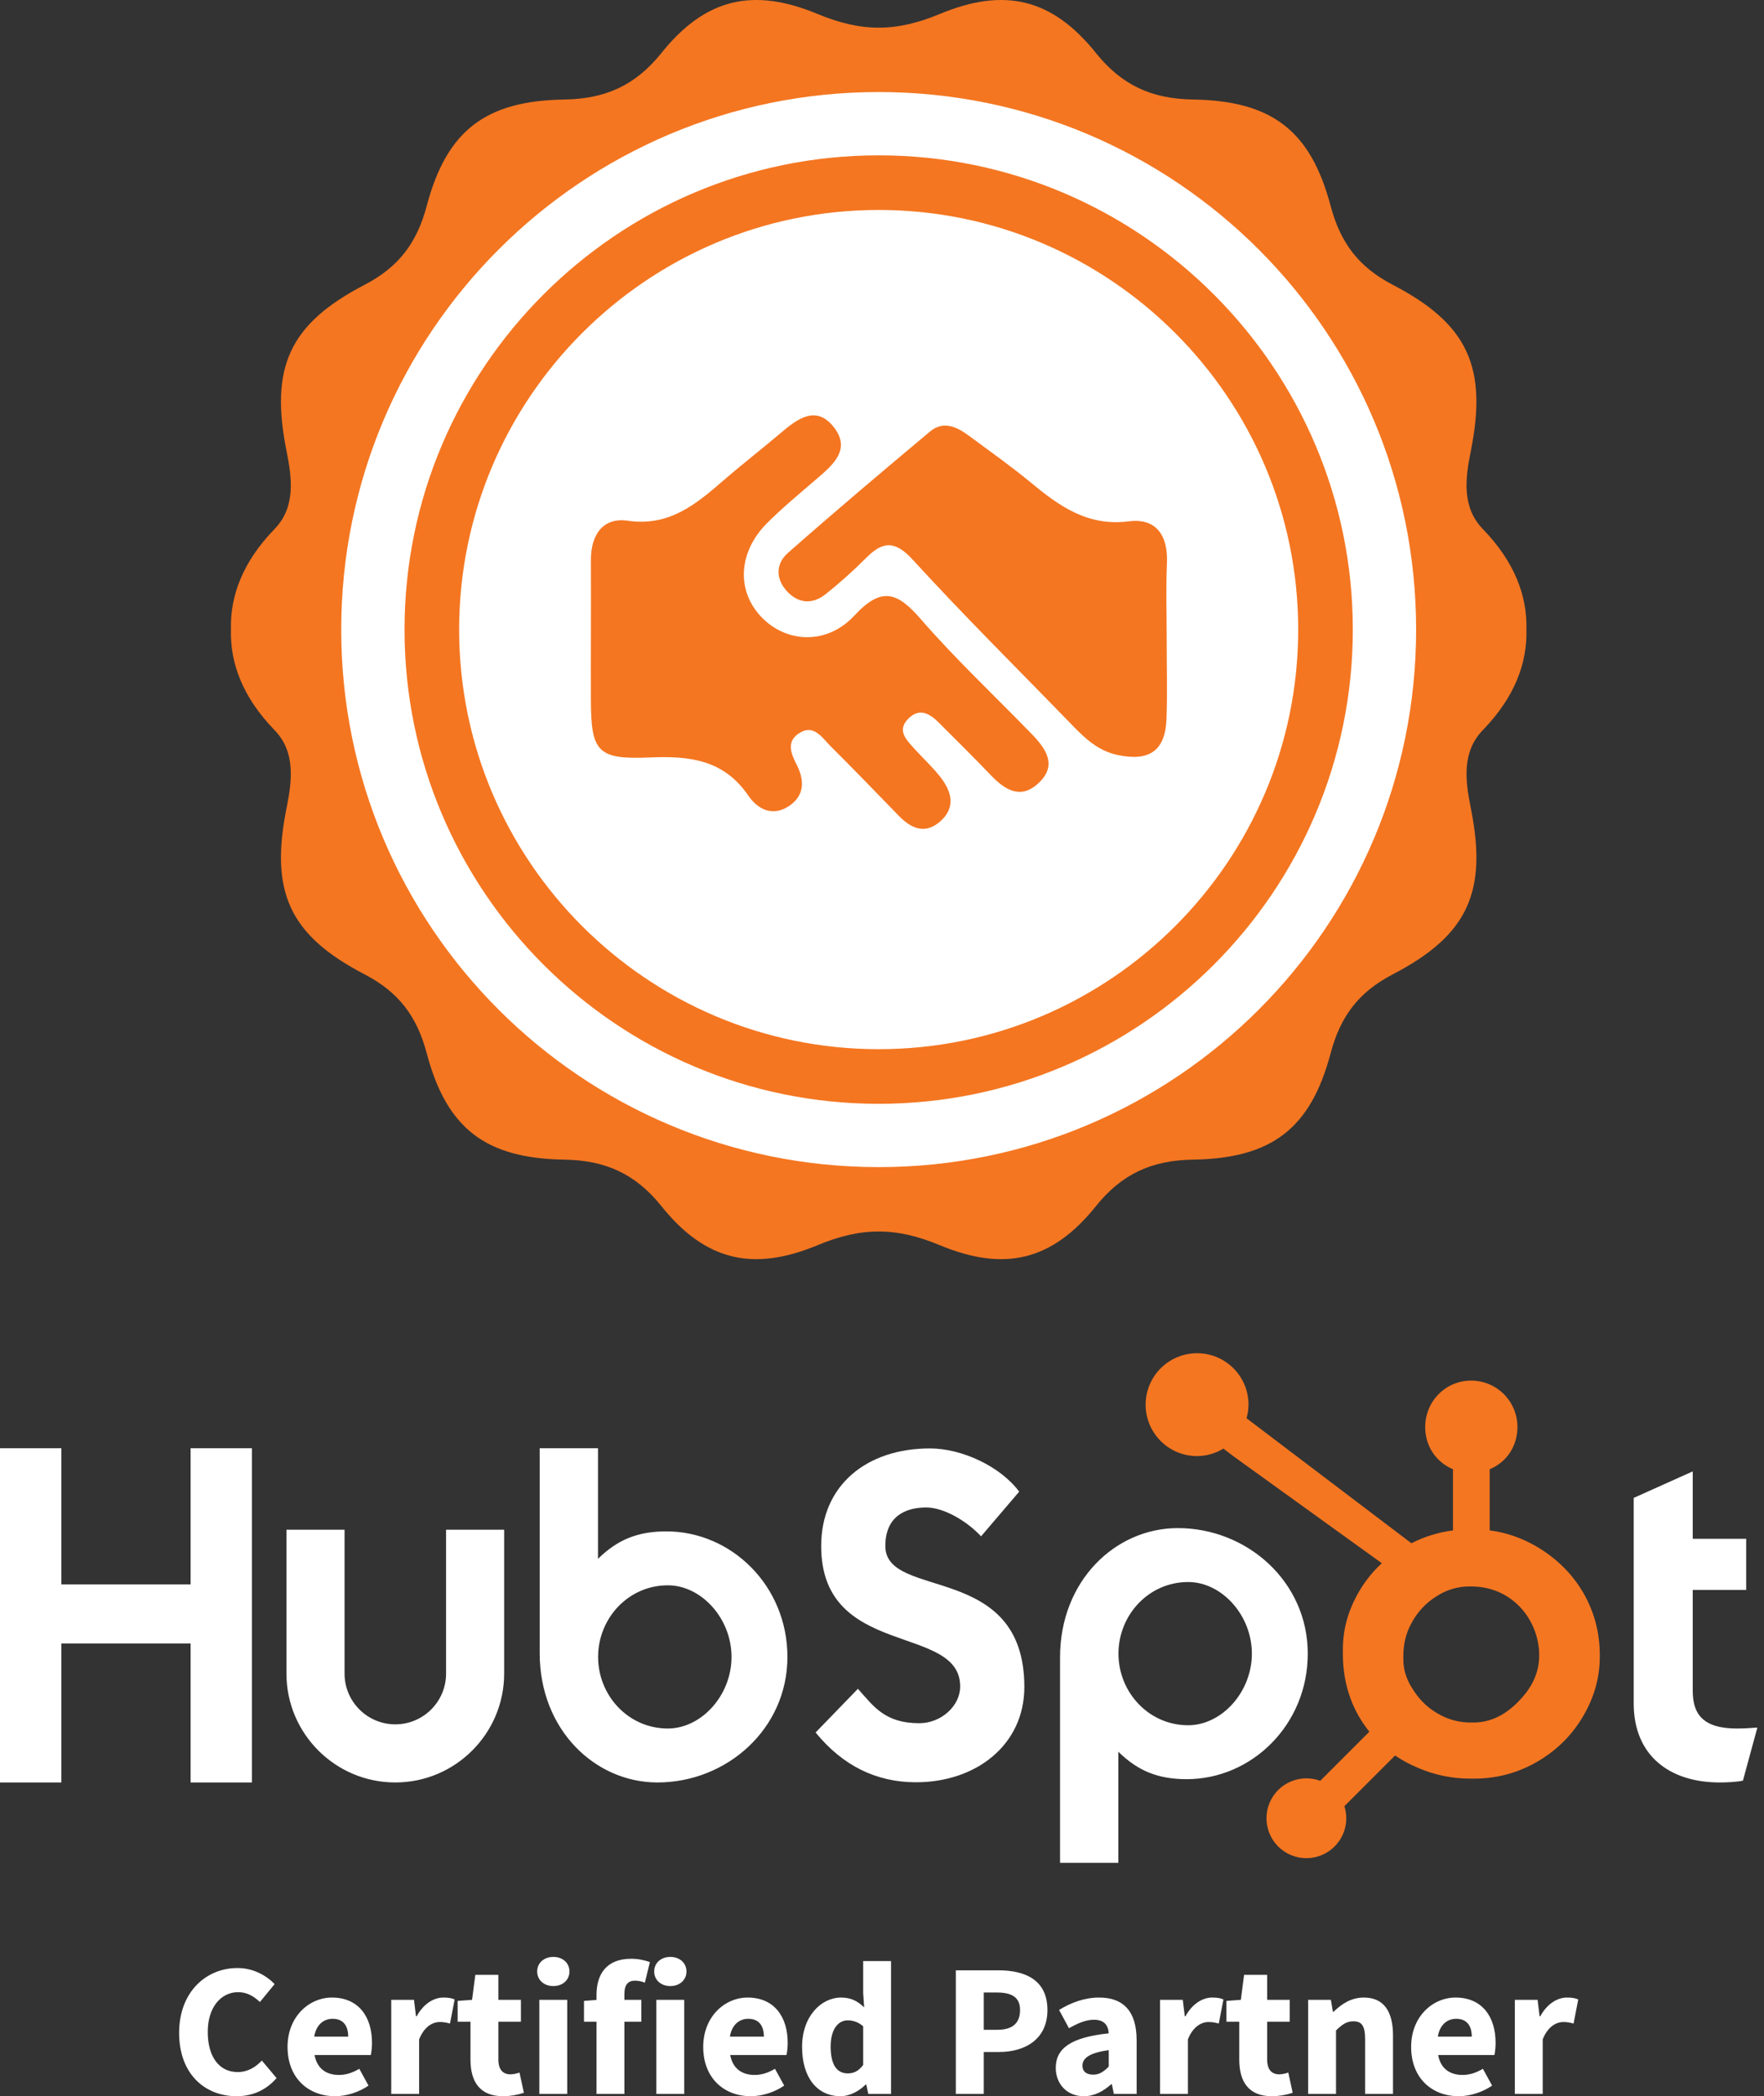
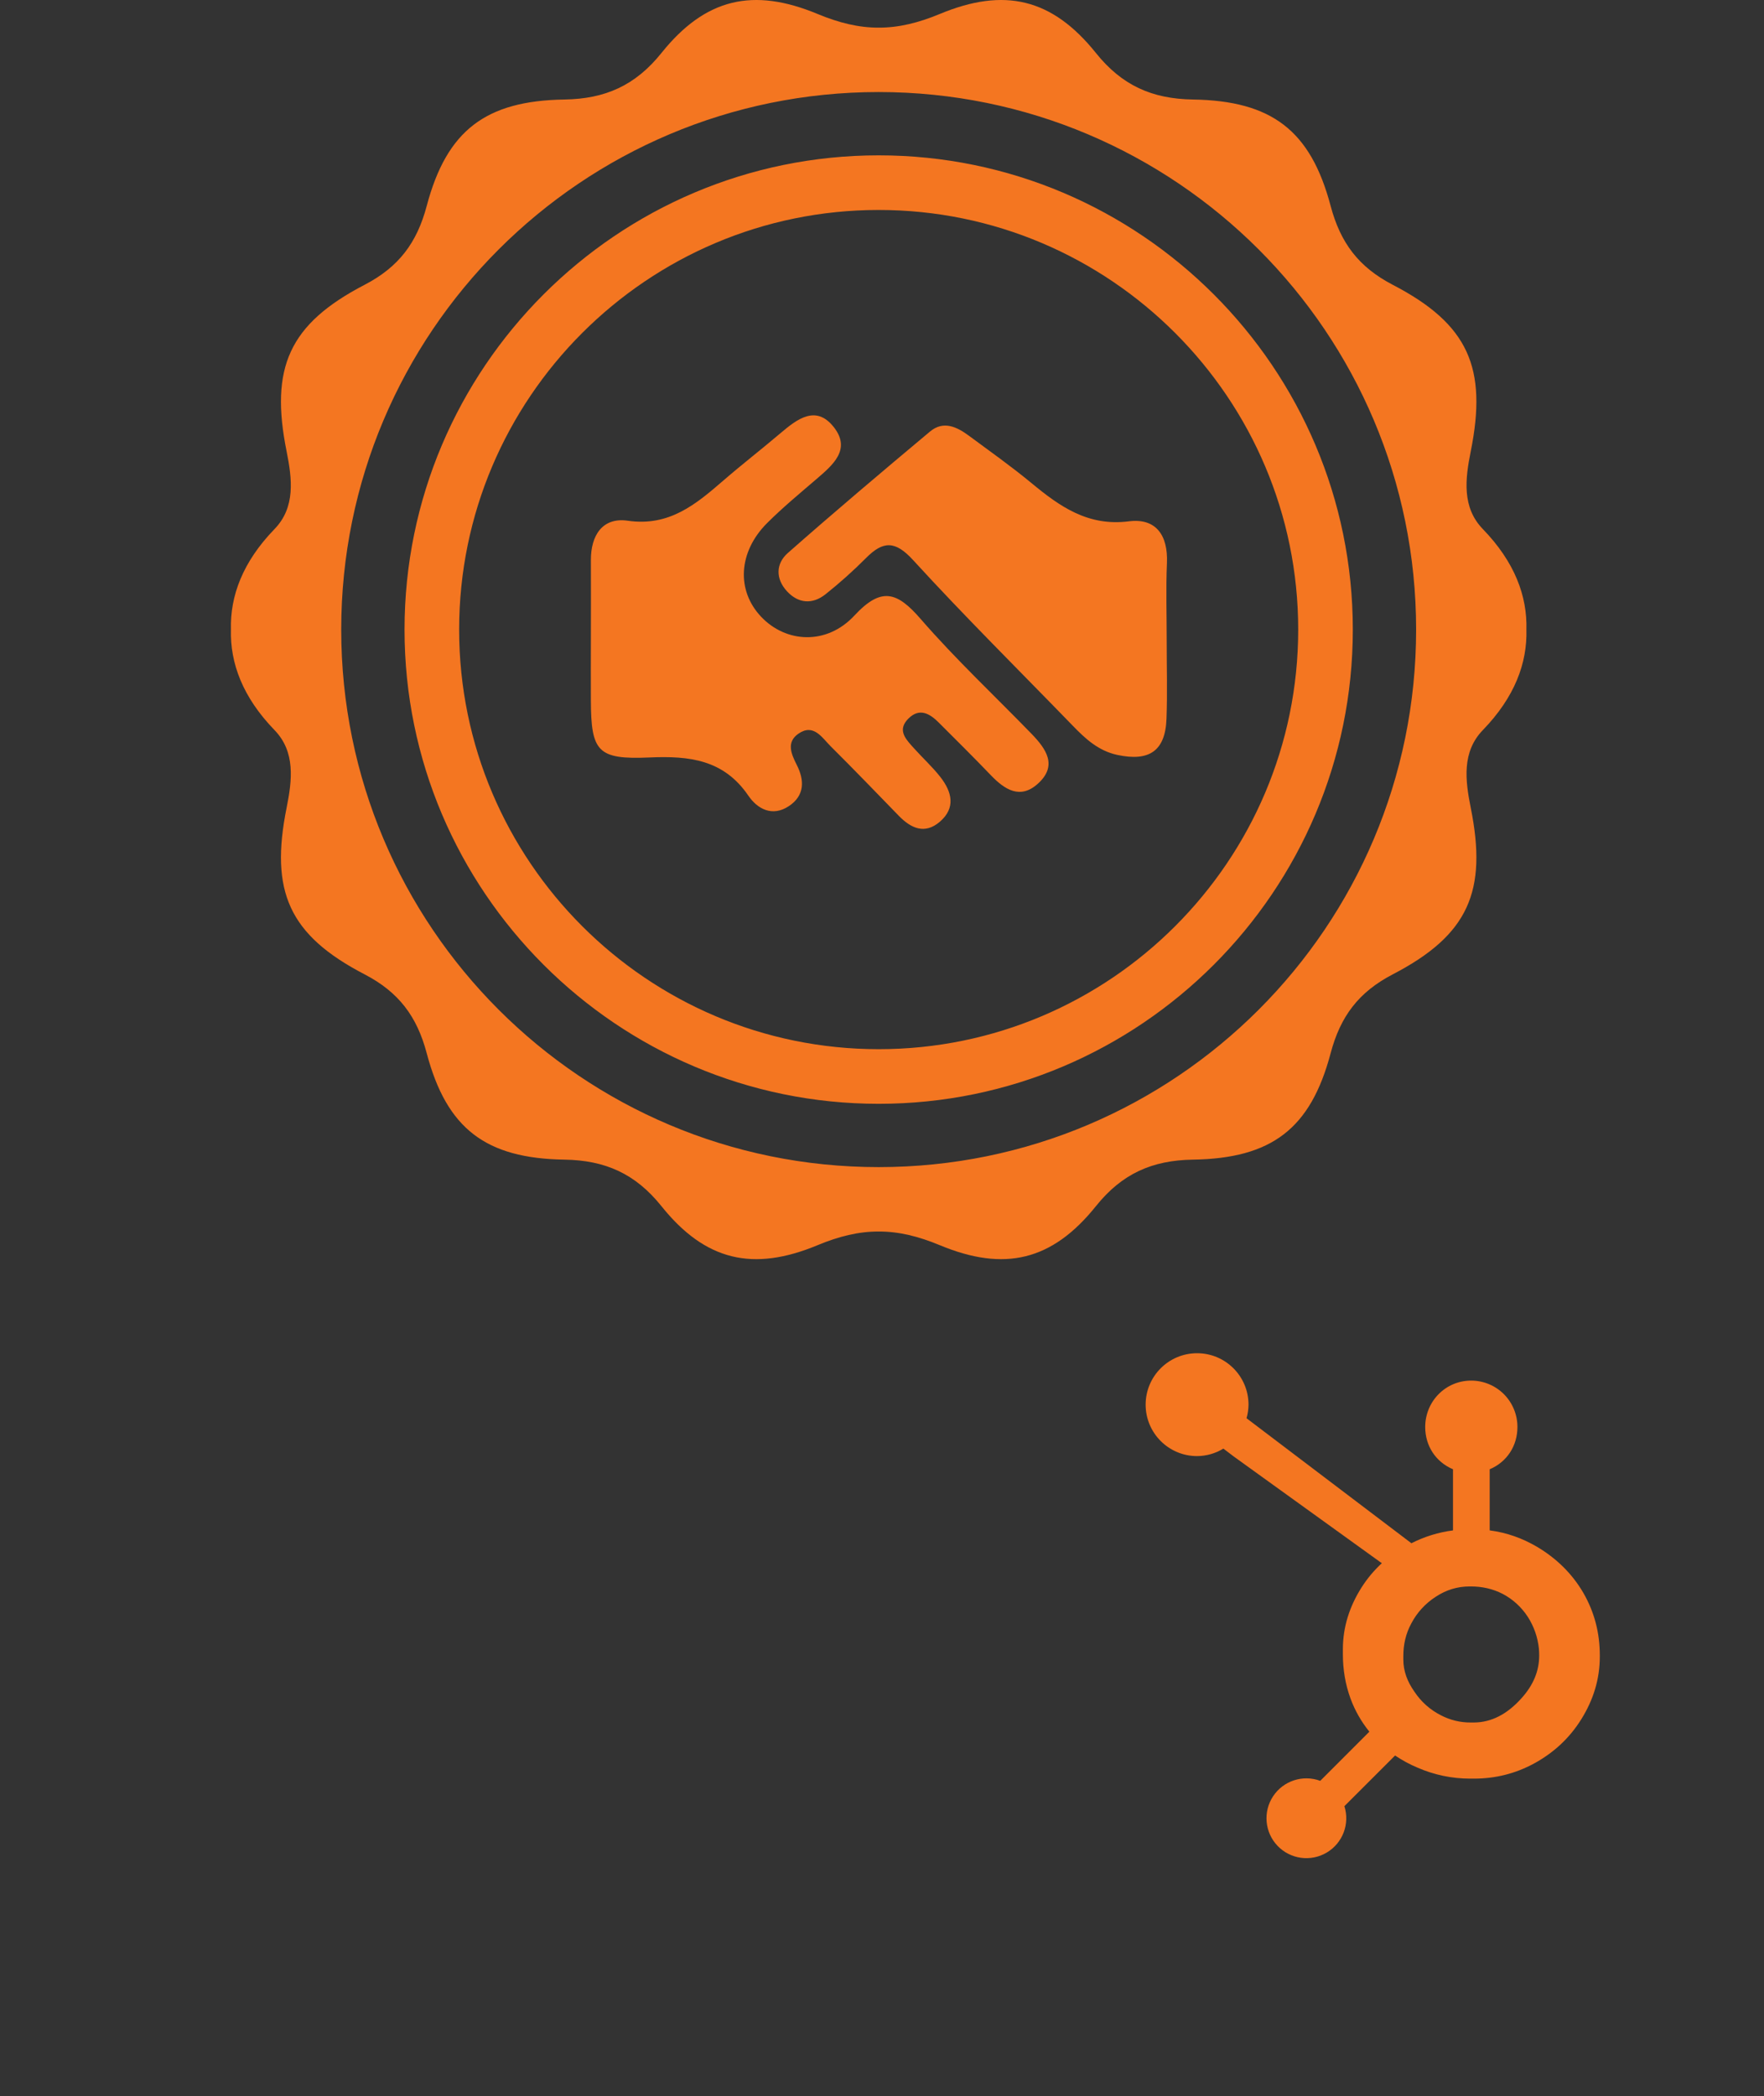
<svg xmlns="http://www.w3.org/2000/svg" width="101px" height="120px" viewBox="0 0 101 120" version="1.1">
  <rect x="0" y="0" width="101" height="120" fill="#333333" stroke="none" />
  <title>hubspot-certified-partner</title>
  <g id="v3" stroke="none" stroke-width="1" fill="none" fill-rule="evenodd">
    <g id="landing_page" transform="translate(-670, -1081)">
      <g id="Group-34" transform="translate(630, 1051)">
        <g id="hubspot-certified-partner" transform="translate(40, 30)">
-           <path d="M39.304,112.86 C39.304,113.346 38.916,113.695 38.38,113.695 C37.845,113.695 37.456,113.346 37.456,112.86 C37.456,112.371 37.845,112.026 38.38,112.026 C38.916,112.026 39.304,112.371 39.304,112.86 Z M37.58,119.87 L39.176,119.87 L39.176,114.483 L37.58,114.483 L37.58,119.87 Z M29.232,118.748 C28.812,118.748 28.535,118.503 28.535,117.892 L28.535,115.735 L29.826,115.735 L29.826,114.483 L28.535,114.483 L28.535,113.052 L27.215,113.052 L27.028,114.483 L26.203,114.544 L26.203,115.735 L26.938,115.735 L26.938,117.911 C26.938,119.159 27.467,120 28.799,120 C29.206,119.999 29.61,119.933 29.996,119.805 L29.744,118.645 C29.58,118.707 29.407,118.742 29.232,118.748 L29.232,118.748 Z M13.607,118.618 C12.572,118.618 11.895,117.773 11.895,116.318 C11.895,114.899 12.662,114.044 13.632,114.044 C14.144,114.044 14.526,114.276 14.882,114.607 L15.725,113.581 C15.248,113.093 14.511,112.662 13.597,112.662 C11.808,112.662 10.256,114.024 10.256,116.372 C10.256,118.756 11.754,120 13.549,120 C14.465,120 15.247,119.645 15.835,118.962 L14.991,117.957 C14.645,118.333 14.188,118.618 13.607,118.618 L13.607,118.618 Z M23.858,115.424 L23.818,115.424 L23.703,114.483 L22.401,114.483 L22.401,119.87 L23.997,119.87 L23.997,116.748 C24.285,116.013 24.778,115.752 25.184,115.752 C25.415,115.752 25.574,115.791 25.765,115.839 L26.031,114.461 C25.875,114.392 25.696,114.352 25.388,114.352 C24.839,114.352 24.25,114.705 23.858,115.424 L23.858,115.424 Z M34.154,114.203 L34.154,114.489 L33.437,114.544 L33.437,115.735 L34.154,115.735 L34.154,119.87 L35.75,119.87 L35.75,115.735 L36.719,115.735 L36.719,114.483 L35.75,114.483 L35.75,114.157 C35.75,113.599 35.975,113.385 36.364,113.385 C36.556,113.389 36.745,113.428 36.923,113.501 L37.21,112.324 C36.866,112.197 36.502,112.132 36.136,112.132 C34.681,112.132 34.154,113.066 34.154,114.203 L34.154,114.203 Z M21.299,116.938 C21.3,117.175 21.278,117.411 21.233,117.643 L18.01,117.643 C18.153,118.425 18.688,118.783 19.407,118.783 C19.815,118.783 20.181,118.66 20.572,118.431 L21.1,119.393 C20.548,119.775 19.827,120 19.189,120 C17.653,120 16.464,118.962 16.464,117.178 C16.464,115.43 17.711,114.352 19.005,114.352 C20.539,114.352 21.299,115.468 21.299,116.938 L21.299,116.938 Z M19.936,116.588 C19.936,115.995 19.678,115.569 19.041,115.569 C18.536,115.569 18.101,115.907 17.992,116.588 L19.936,116.588 Z M30.881,119.87 L32.477,119.87 L32.477,114.483 L30.881,114.483 L30.881,119.87 Z M31.681,112.026 C31.146,112.026 30.757,112.371 30.757,112.86 C30.757,113.346 31.146,113.695 31.681,113.695 C32.217,113.695 32.605,113.346 32.605,112.86 C32.605,112.371 32.217,112.026 31.681,112.026 L31.681,112.026 Z M78.087,114.352 C77.352,114.352 76.809,114.729 76.356,115.165 L76.316,115.165 L76.201,114.483 L74.899,114.483 L74.899,119.87 L76.495,119.87 L76.495,116.236 C76.846,115.898 77.091,115.712 77.492,115.712 C77.953,115.712 78.161,115.955 78.161,116.73 L78.161,119.87 L79.758,119.87 L79.758,116.525 C79.758,115.179 79.258,114.352 78.087,114.352 L78.087,114.352 Z M73.25,118.748 C72.83,118.748 72.552,118.503 72.552,117.892 L72.552,115.735 L73.844,115.735 L73.844,114.483 L72.552,114.483 L72.552,113.052 L71.232,113.052 L71.046,114.483 L70.22,114.544 L70.22,115.735 L70.956,115.735 L70.956,117.911 C70.956,119.159 71.485,120 72.816,120 C73.223,119.999 73.628,119.933 74.014,119.805 L73.762,118.645 C73.598,118.707 73.425,118.742 73.25,118.748 L73.25,118.748 Z M85.632,116.938 C85.633,117.175 85.611,117.411 85.566,117.643 L82.343,117.643 C82.486,118.425 83.021,118.783 83.74,118.783 C84.148,118.783 84.514,118.66 84.905,118.431 L85.433,119.393 C84.881,119.775 84.16,120 83.522,120 C81.986,120 80.796,118.962 80.796,117.178 C80.796,115.43 82.043,114.352 83.338,114.352 C84.872,114.352 85.632,115.468 85.632,116.938 L85.632,116.938 Z M84.268,116.588 C84.268,115.995 84.011,115.569 83.373,115.569 C82.869,115.569 82.434,115.907 82.325,116.588 L84.268,116.588 Z M67.876,115.424 L67.836,115.424 L67.721,114.483 L66.419,114.483 L66.419,119.87 L68.015,119.87 L68.015,116.748 C68.302,116.013 68.795,115.752 69.202,115.752 C69.433,115.752 69.591,115.791 69.783,115.839 L70.049,114.461 C69.893,114.392 69.714,114.352 69.406,114.352 C68.857,114.352 68.268,114.705 67.876,115.424 Z M88.191,115.424 L88.151,115.424 L88.036,114.483 L86.734,114.483 L86.734,119.87 L88.33,119.87 L88.33,116.748 C88.617,116.013 89.11,115.752 89.517,115.752 C89.748,115.752 89.906,115.791 90.098,115.839 L90.364,114.461 C90.208,114.392 90.029,114.352 89.721,114.352 C89.172,114.352 88.583,114.705 88.191,115.424 L88.191,115.424 Z M45.1,116.938 C45.101,117.175 45.078,117.411 45.033,117.643 L41.81,117.643 C41.954,118.425 42.489,118.783 43.208,118.783 C43.615,118.783 43.982,118.66 44.373,118.431 L44.9,119.393 C44.348,119.775 43.628,120 42.989,120 C41.453,120 40.264,118.962 40.264,117.178 C40.264,115.43 41.511,114.352 42.805,114.352 C44.339,114.352 45.1,115.468 45.1,116.938 L45.1,116.938 Z M43.736,116.588 C43.736,115.995 43.478,115.569 42.841,115.569 C42.336,115.569 41.901,115.907 41.792,116.588 L43.736,116.588 Z M59.972,115.069 C59.972,116.733 58.702,117.469 57.202,117.469 L56.327,117.469 L56.327,119.87 L54.727,119.87 L54.727,112.793 L57.159,112.793 C58.716,112.793 59.972,113.35 59.972,115.069 L59.972,115.069 Z M58.404,115.069 C58.404,114.329 57.93,114.063 57.064,114.063 L56.327,114.063 L56.327,116.198 L57.108,116.198 C57.987,116.198 58.404,115.806 58.404,115.069 L58.404,115.069 Z M49.422,112.263 L51.018,112.263 L51.018,119.87 L49.716,119.87 L49.601,119.336 L49.561,119.336 C49.18,119.717 48.648,120 48.128,120 C46.789,120 45.924,118.937 45.924,117.178 C45.924,115.416 47.024,114.352 48.158,114.352 C48.752,114.352 49.115,114.573 49.479,114.914 L49.422,114.098 L49.422,112.263 Z M49.422,115.999 C49.178,115.777 48.86,115.655 48.53,115.658 C48.013,115.658 47.56,116.136 47.56,117.16 C47.56,118.218 47.925,118.694 48.543,118.694 C48.883,118.694 49.157,118.565 49.422,118.211 L49.422,115.999 Z M65.079,116.79 L65.079,119.87 L63.777,119.87 L63.662,119.318 L63.622,119.318 C63.169,119.717 62.66,120 62.055,120 C61.072,120 60.449,119.283 60.449,118.376 C60.449,117.241 61.352,116.626 63.483,116.401 C63.451,115.93 63.216,115.623 62.631,115.623 C62.179,115.623 61.728,115.813 61.205,116.109 L60.638,115.061 C61.322,114.643 62.092,114.352 62.939,114.352 C64.316,114.352 65.079,115.139 65.079,116.79 L65.079,116.79 Z M63.483,117.364 C62.348,117.517 61.977,117.841 61.977,118.249 C61.977,118.596 62.216,118.766 62.595,118.766 C62.957,118.766 63.199,118.587 63.483,118.305 L63.483,117.364 Z M10.913,102.039 L14.426,102.039 L14.426,82.906 L10.913,82.906 L10.913,90.7 L3.514,90.7 L3.514,82.906 L0,82.906 L0,102.039 L3.514,102.039 L3.514,94.081 L10.913,94.081 L10.913,102.039 Z M22.634,102.039 C26.07,102.039 28.866,99.243 28.866,95.807 L28.866,87.57 L25.54,87.57 L25.54,95.807 C25.539,97.411 24.238,98.712 22.634,98.712 C21.029,98.712 19.728,97.411 19.728,95.807 L19.728,87.57 L16.401,87.57 L16.401,95.807 C16.401,99.243 19.197,102.039 22.634,102.039 Z M37.644,102.039 C34.076,102.039 30.901,99.031 30.901,94.639 L30.901,82.906 L34.239,82.906 L34.239,89.237 C35.352,88.145 36.503,87.666 38.154,87.666 C41.881,87.666 45.085,90.78 45.085,94.853 C45.085,98.977 41.61,102.039 37.644,102.039 Z M38.237,98.951 C40.153,98.951 41.884,97.062 41.884,94.853 C41.884,92.643 40.153,90.753 38.237,90.753 C35.975,90.753 34.245,92.643 34.245,94.853 C34.245,97.062 35.975,98.951 38.237,98.951 L38.237,98.951 Z M58.65,96.571 C58.65,89.385 50.691,91.621 50.691,88.507 C50.691,86.829 51.809,86.297 53.033,86.297 C54.018,86.297 55.322,87.042 56.173,87.947 L58.355,85.392 C57.265,83.929 55.056,82.917 53.246,82.917 C49.626,82.917 47.018,85.02 47.018,88.507 C47.018,94.974 54.976,92.924 54.976,96.545 C54.976,97.662 53.885,98.647 52.635,98.647 C50.665,98.647 50.026,97.689 49.121,96.677 L46.698,99.179 C48.243,101.069 50.159,102.028 52.448,102.028 C55.881,102.028 58.65,99.898 58.65,96.571 L58.65,96.571 Z M74.878,94.665 C74.878,98.737 71.673,101.851 67.947,101.851 C66.296,101.851 65.144,101.371 64.032,100.28 L64.032,106.641 L60.694,106.641 L60.694,94.877 C60.694,90.485 63.87,87.478 67.437,87.478 C71.402,87.478 74.878,90.539 74.878,94.665 L74.878,94.665 Z M71.677,94.665 C71.677,92.455 69.946,90.565 68.03,90.565 C65.768,90.565 64.039,92.455 64.039,94.665 C64.039,96.872 65.768,98.764 68.03,98.764 C69.946,98.764 71.677,96.872 71.677,94.665 L71.677,94.665 Z M99.447,98.951 C97.479,98.951 96.92,98.099 96.92,96.795 L96.92,91.019 L99.98,91.019 L99.98,88.092 L96.92,88.092 L96.92,84.232 L93.54,85.749 L93.54,97.514 C93.54,100.522 95.616,102.039 98.462,102.039 C98.888,102.039 99.474,102.011 99.794,101.933 L100.62,98.898 C100.247,98.924 99.821,98.951 99.447,98.951 L99.447,98.951 Z" id="Shape" fill="#FFFFFF" fill-rule="nonzero" />
-           <circle id="Oval" fill="#FFFFFF" cx="50.4" cy="36" r="32.4" />
          <path d="M62.747,3.032 C64.243,4.899 65.972,5.66 68.301,5.697 C72.803,5.767 75.04,7.46 76.187,11.789 C76.747,13.901 77.791,15.289 79.742,16.303 C84.08,18.557 85.17,21.057 84.209,25.841 C83.892,27.418 83.696,29.042 84.902,30.287 C86.727,32.171 87.45,34.124 87.396,36.041 C87.45,37.958 86.727,39.911 84.902,41.795 C83.696,43.04 83.892,44.664 84.209,46.241 C85.17,51.025 84.08,53.525 79.742,55.779 C77.791,56.793 76.747,58.181 76.187,60.293 C75.04,64.622 72.803,66.315 68.301,66.385 C65.972,66.422 64.243,67.183 62.747,69.05 C60.238,72.179 57.501,72.819 53.803,71.28 C52.594,70.777 51.454,70.495 50.31,70.5 C49.166,70.495 48.026,70.777 46.817,71.28 C43.118,72.819 40.381,72.179 37.873,69.05 C36.376,67.183 34.647,66.422 32.319,66.385 C27.817,66.315 25.579,64.622 24.432,60.293 C23.873,58.181 22.828,56.793 20.877,55.779 C16.539,53.525 15.449,51.025 16.41,46.241 C16.727,44.664 16.924,43.04 15.718,41.795 C13.892,39.911 13.17,37.958 13.223,36.041 C13.17,34.124 13.892,32.171 15.718,30.287 C16.924,29.042 16.727,27.418 16.41,25.841 C15.449,21.057 16.539,18.557 20.877,16.303 C22.828,15.289 23.873,13.901 24.432,11.789 C25.579,7.46 27.817,5.767 32.319,5.697 C34.647,5.66 36.376,4.899 37.873,3.032 C40.381,-0.097 43.118,-0.737 46.817,0.802 C48.026,1.305 49.166,1.587 50.31,1.582 C51.454,1.587 52.594,1.305 53.803,0.802 C57.501,-0.737 60.238,-0.097 62.747,3.032 Z M50.31,5.269 C33.315,5.269 19.537,19.046 19.537,36.041 C19.537,53.036 33.315,66.813 50.31,66.813 C67.305,66.813 81.082,53.036 81.082,36.041 C81.082,19.046 67.305,5.269 50.31,5.269 Z M50.31,8.893 C65.279,8.893 77.457,21.072 77.457,36.041 C77.457,51.01 65.279,63.189 50.31,63.189 C35.34,63.189 23.162,51.01 23.162,36.041 C23.162,21.072 35.34,8.893 50.31,8.893 Z M50.31,12.02 C37.065,12.02 26.289,22.796 26.289,36.041 C26.289,49.286 37.065,60.062 50.31,60.062 C63.555,60.062 74.33,49.286 74.33,36.041 C74.33,22.796 63.555,12.02 50.31,12.02 Z M44.696,24.791 C45.655,23.977 46.729,23.157 47.747,24.46 C48.743,25.735 47.684,26.62 46.75,27.423 C45.793,28.245 44.816,29.052 43.924,29.942 C42.268,31.598 42.154,33.799 43.578,35.305 C44.995,36.806 47.328,36.953 48.922,35.236 C50.473,33.566 51.374,33.89 52.712,35.432 C54.706,37.729 56.938,39.819 59.06,42.006 C59.89,42.862 60.578,43.824 59.424,44.865 C58.412,45.779 57.525,45.205 56.73,44.376 C55.753,43.357 54.749,42.364 53.751,41.366 C53.236,40.85 52.65,40.505 52.017,41.131 C51.406,41.736 51.782,42.226 52.191,42.681 L52.335,42.841 C52.831,43.393 53.386,43.898 53.842,44.481 C54.497,45.32 54.743,46.244 53.809,47.044 C52.95,47.779 52.163,47.422 51.463,46.703 C50.168,45.372 48.88,44.032 47.562,42.723 C47.063,42.228 46.586,41.401 45.716,42 C45.02,42.481 45.29,43.139 45.618,43.784 C46.063,44.658 46.085,45.538 45.17,46.146 C44.217,46.779 43.365,46.308 42.847,45.548 C41.437,43.481 39.463,43.263 37.193,43.362 C34.21,43.492 33.843,43.03 33.831,40.092 C33.826,38.903 33.83,37.714 33.832,36.524 C33.834,35.038 33.839,33.552 33.832,32.065 C33.826,30.64 34.505,29.602 35.939,29.809 C38.326,30.155 39.852,28.863 41.435,27.493 C42.502,26.57 43.62,25.705 44.696,24.791 Z M55.488,24.952 C56.684,25.837 57.901,26.698 59.047,27.645 C60.678,28.995 62.293,30.143 64.635,29.844 C66.193,29.645 66.881,30.651 66.815,32.223 C66.752,33.709 66.802,35.2 66.801,36.688 C66.8,38.176 66.845,39.666 66.789,41.153 C66.72,42.988 65.801,43.605 63.985,43.219 C62.892,42.986 62.149,42.295 61.419,41.541 C58.363,38.389 55.24,35.298 52.278,32.06 C51.252,30.939 50.565,30.963 49.593,31.937 C48.858,32.676 48.08,33.371 47.265,34.02 C46.522,34.608 45.718,34.557 45.065,33.854 C44.401,33.139 44.413,32.27 45.107,31.658 C47.784,29.299 50.511,26.995 53.248,24.705 C54.022,24.057 54.796,24.44 55.488,24.952 Z" id="Combined-Shape" fill="#F47621" fill-rule="nonzero" />
          <path d="M68.542,77.467 C70.168,77.468 71.485,78.786 71.485,80.411 C71.483,80.674 71.445,80.936 71.372,81.189 C74.288,83.402 79.291,87.19 80.812,88.345 C81.557,87.964 82.363,87.716 83.193,87.61 L83.193,84.11 C82.204,83.693 81.602,82.769 81.602,81.692 C81.602,80.223 82.766,79.034 84.234,79.034 C84.938,79.034 85.613,79.315 86.11,79.813 C86.606,80.312 86.884,80.988 86.882,81.692 C86.882,82.769 86.284,83.693 85.294,84.11 L85.294,87.608 C86.284,87.741 87.151,88.052 87.991,88.541 C89.117,89.206 90.018,90.089 90.658,91.189 C91.287,92.282 91.6,93.475 91.599,94.768 L91.599,94.834 C91.599,96.148 91.214,97.339 90.539,98.42 C89.866,99.499 88.963,100.339 87.827,100.957 C86.748,101.542 85.601,101.82 84.384,101.82 L84.182,101.82 C83.144,101.821 82.118,101.608 81.166,101.193 C80.714,101.004 80.282,100.77 79.877,100.496 L76.975,103.397 C77.297,104.411 76.877,105.512 75.962,106.054 C75.047,106.596 73.879,106.434 73.145,105.665 C72.412,104.896 72.306,103.721 72.89,102.833 C73.474,101.945 74.594,101.577 75.592,101.946 L78.405,99.133 C77.942,98.562 77.576,97.919 77.323,97.229 C77.032,96.431 76.887,95.582 76.888,94.682 L76.888,94.414 C76.888,93.132 77.274,91.957 77.949,90.889 C78.275,90.373 78.668,89.902 79.118,89.488 L70.661,83.394 L70.045,82.927 C69.591,83.206 69.068,83.354 68.535,83.356 C66.909,83.353 65.593,82.033 65.595,80.408 C65.597,78.782 66.916,77.466 68.542,77.467 Z M84.215,90.818 L84.15,90.818 C83.442,90.818 82.801,91.016 82.206,91.408 C81.612,91.789 81.127,92.319 80.801,92.945 C80.486,93.53 80.35,94.148 80.35,94.801 L80.35,95.003 C80.35,95.667 80.58,96.271 80.986,96.845 C81.364,97.418 81.886,97.883 82.5,98.193 C83.029,98.47 83.618,98.612 84.215,98.606 L84.384,98.606 C85.407,98.606 86.313,98.109 87.1,97.234 C87.786,96.48 88.128,95.67 88.128,94.773 C88.128,94.638 88.123,94.518 88.112,94.381 C88.046,93.728 87.826,93.1 87.47,92.549 C87.111,92 86.619,91.55 86.038,91.244 C85.465,90.95 84.857,90.818 84.215,90.818 Z" id="Combined-Shape" fill="#F47621" fill-rule="nonzero" />
        </g>
      </g>
    </g>
  </g>
</svg>